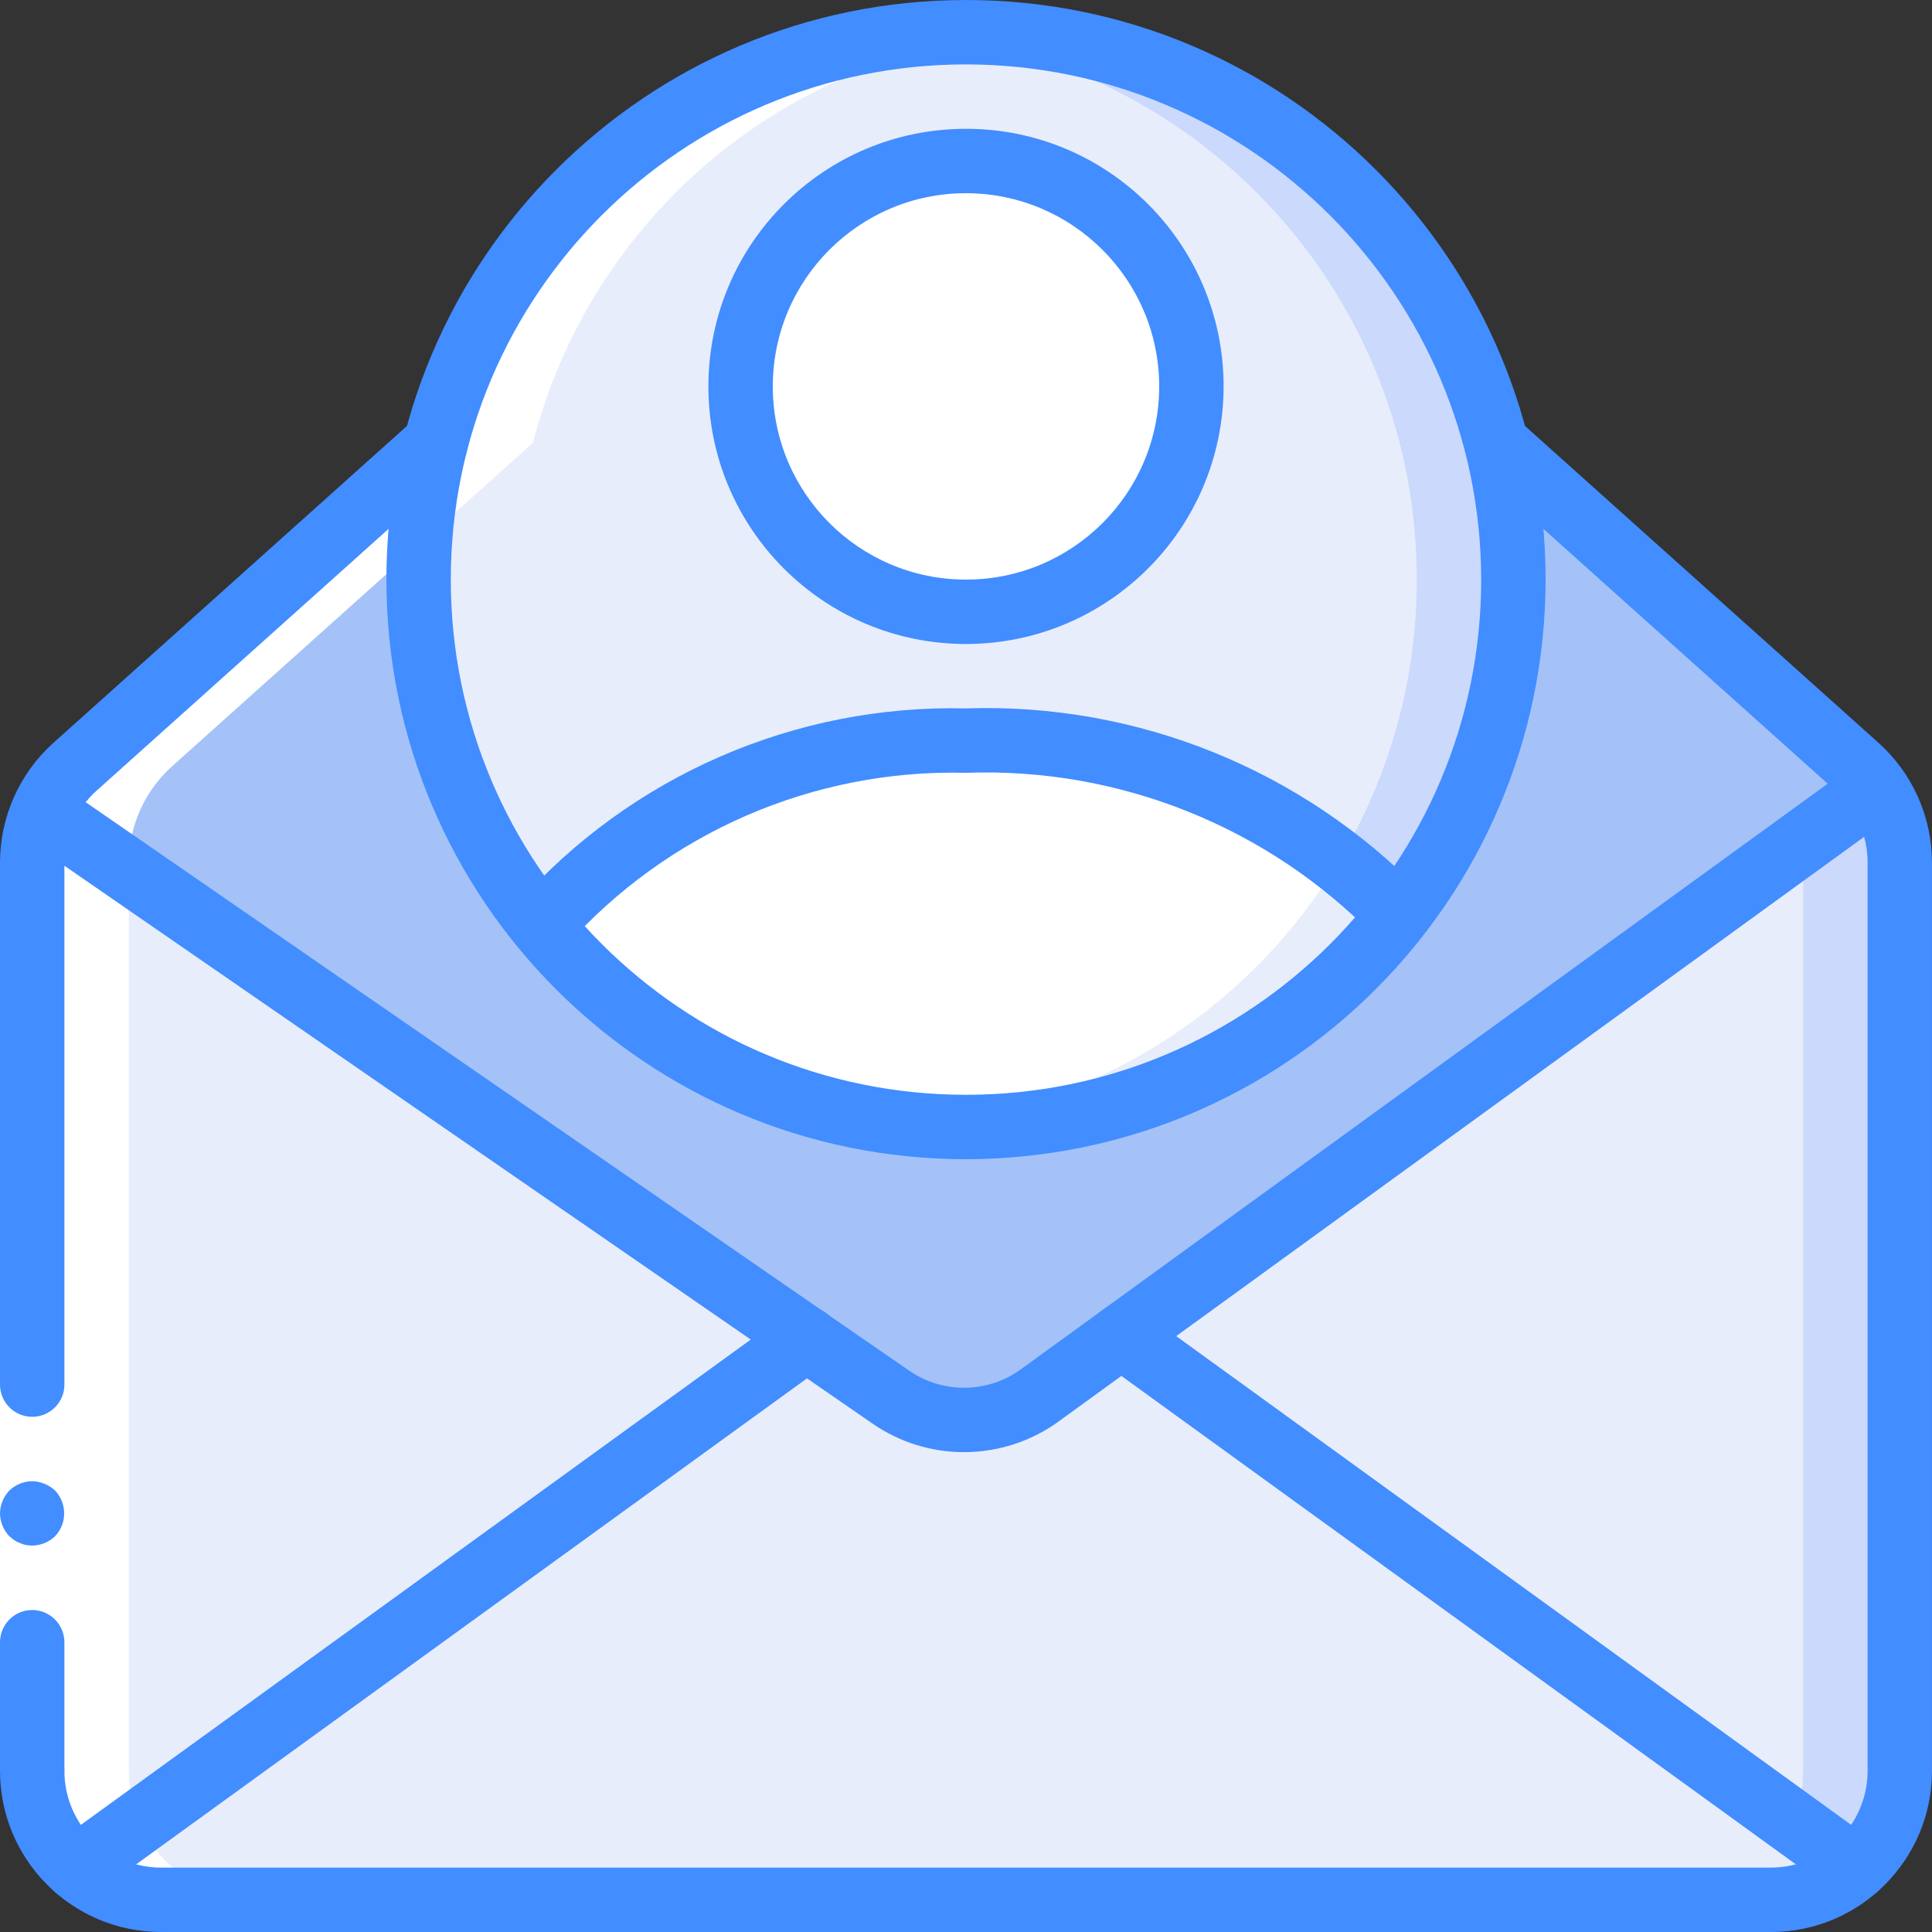
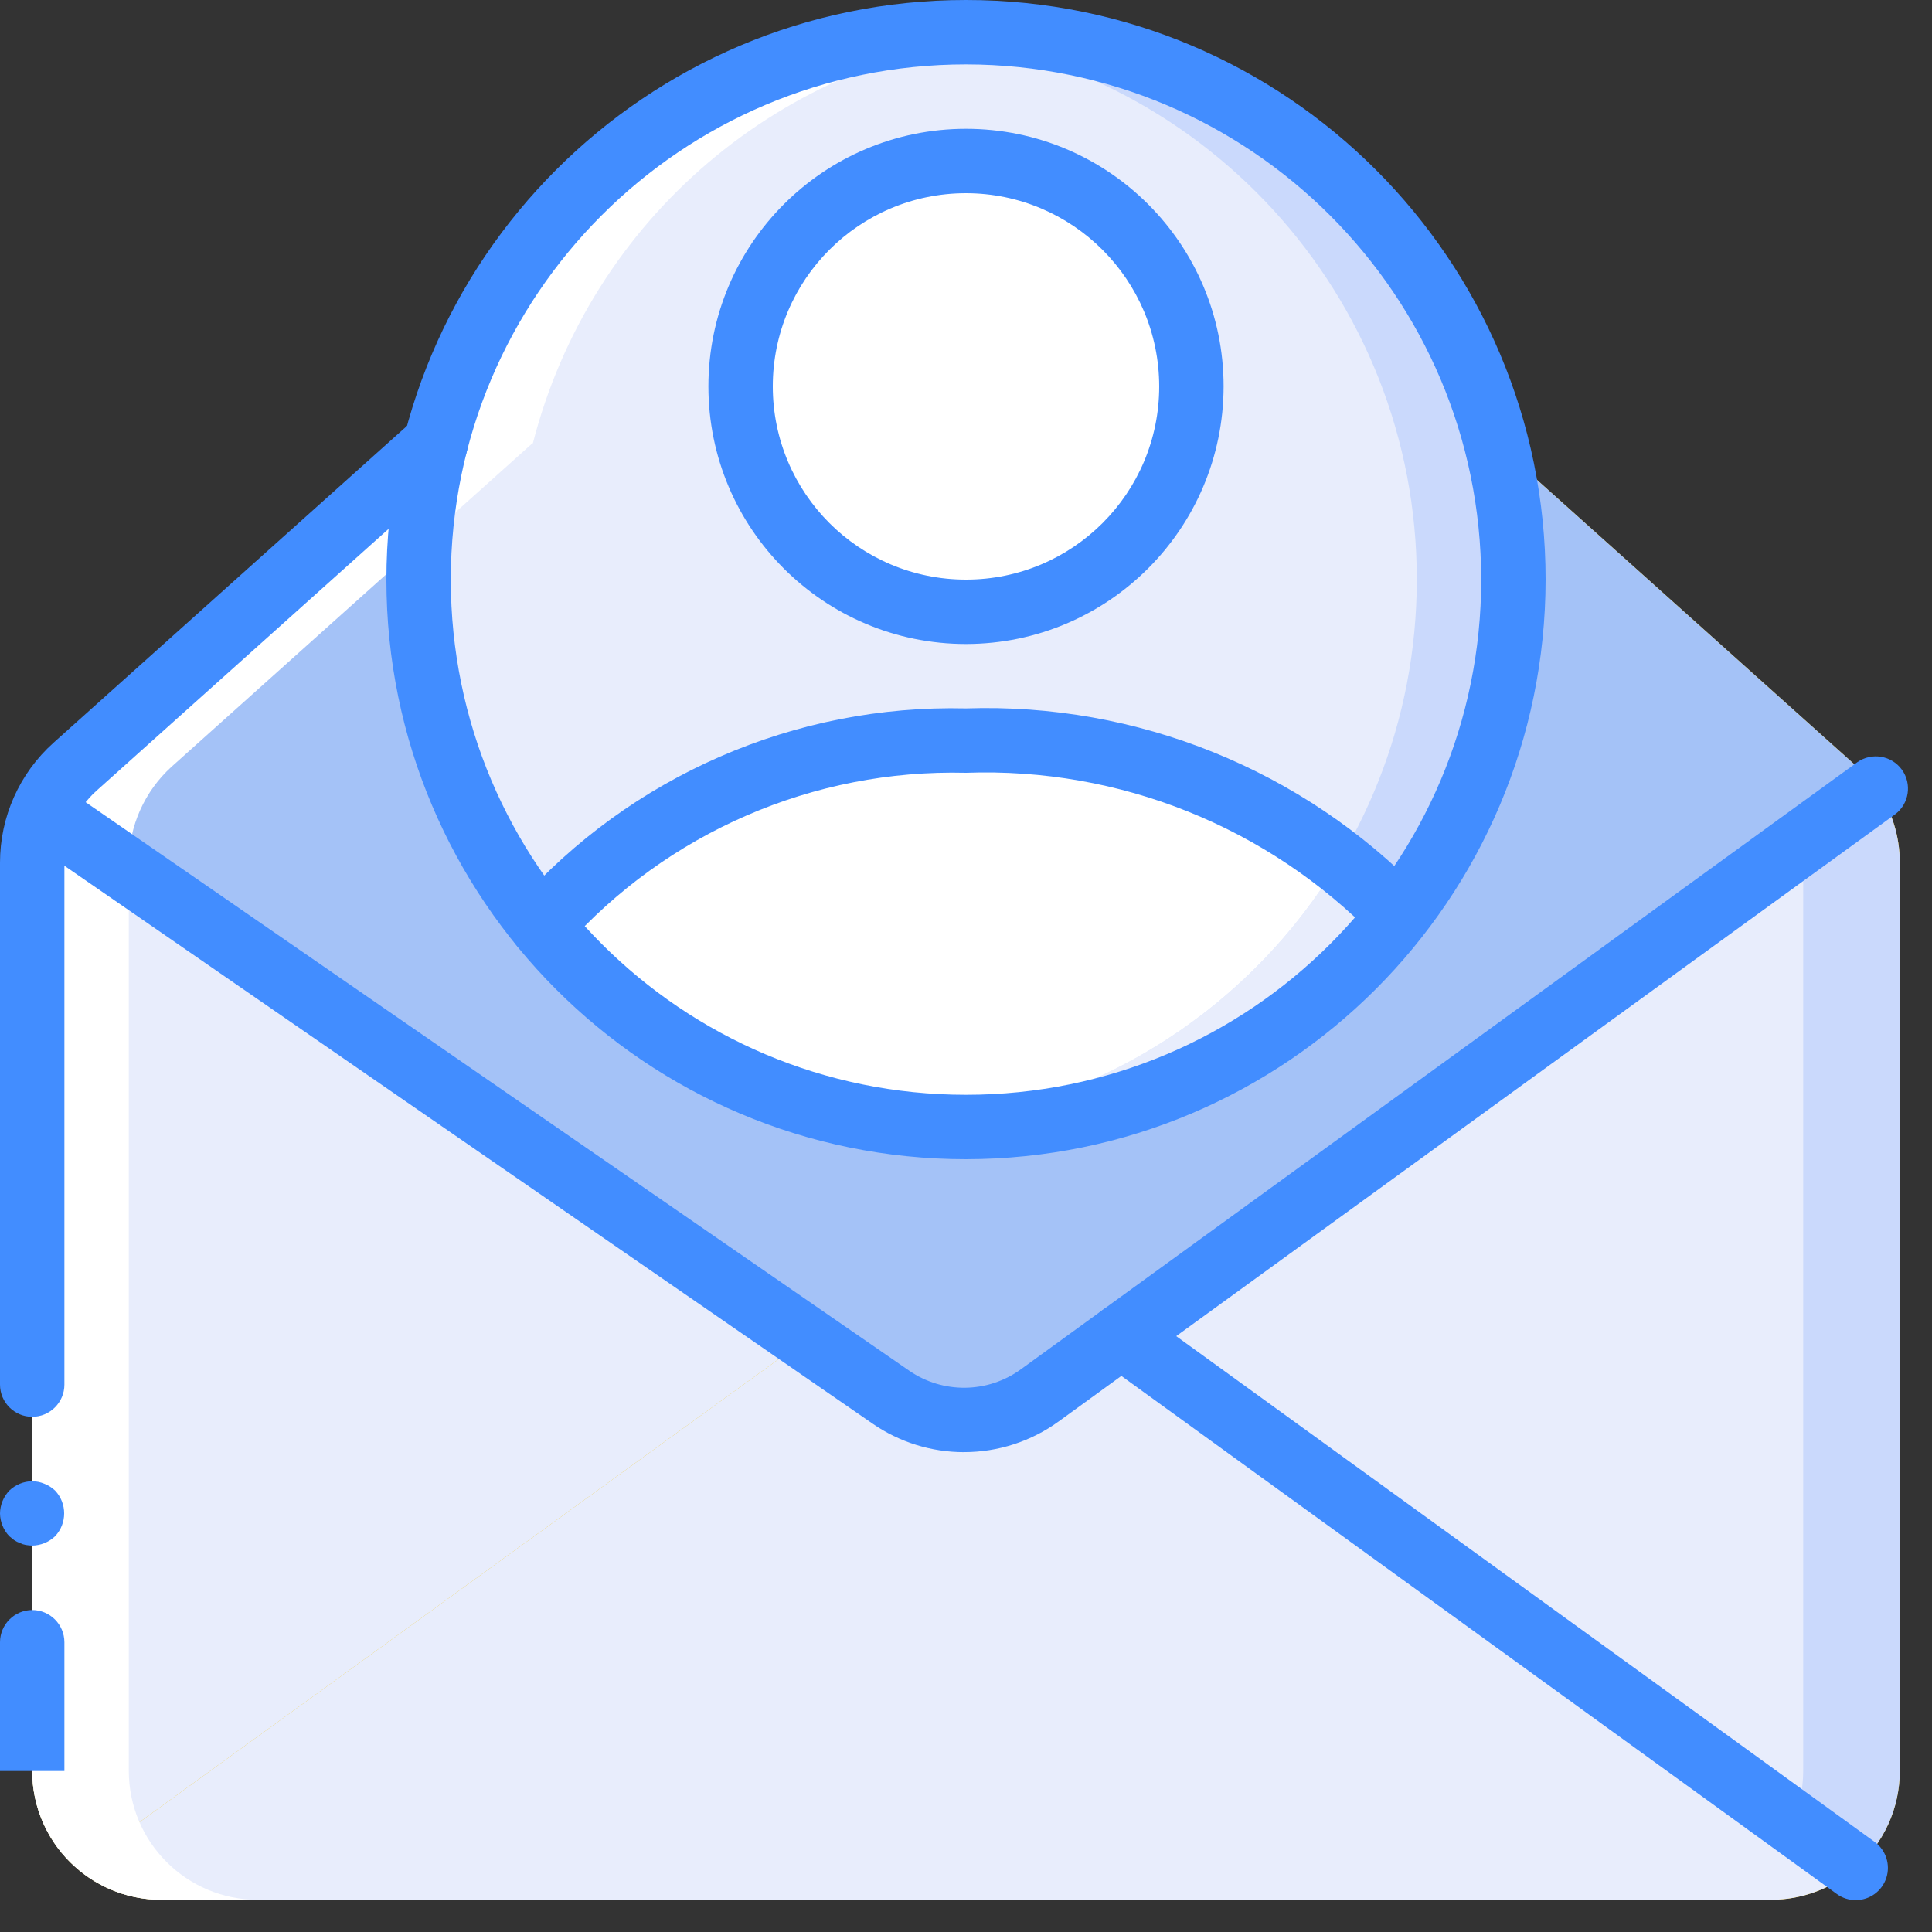
<svg xmlns="http://www.w3.org/2000/svg" height="512" viewBox="0 0 60 60" width="512">
  <rect x="0" y="0" width="60" height="60" fill="#333333" stroke="none" />
  <g id="Page-1" fill="none" fill-rule="evenodd">
    <g id="012---Email-Accounts" fill-rule="nonzero">
      <path id="Shape" d="m58.27 24.48c-.173-.246-.374-.471-.6-.67l-11.19-10.03-.01-.01h-32.94l-.01.01-11.19 10.03c-.841.763-1.324 1.844-1.33 2.98v28.21c.004 2.208 1.792 3.996 4 4h50c2.208-.004 3.996-1.792 4-4v-28.21c.001-.827-.254-1.634-.73-2.31z" fill="#f0c419" />
      <path id="Shape" d="m58.27 24.48-23.44 17.02-2.54 1.84c-1.373.995-3.225 1.015-4.62.05l-2.62-1.81-23.72-16.37c.223-.536.565-1.015 1-1.4l11.19-10.03.01-.01h32.94l.01.01 11.19 10.03c.226.199.427.424.6.67z" fill="#a4c2f7" />
      <path id="Shape" d="m25.05 41.58-22.68 16.43c-.872-.757-1.372-1.855-1.37-3.01v-28.21c-.003-.544.11-1.082.33-1.58z" fill="#e8edfc" />
      <path id="Shape" d="m57.63 58.01c-.727.638-1.662.99-2.63.99h-50c-.968 0-1.903-.352-2.63-.99l22.68-16.43 2.62 1.81c1.395.965 3.247.945 4.62-.05l2.54-1.84z" fill="#e8edfc" />
      <path id="Shape" d="m59 26.79v28.21c.002 1.155-.498 2.253-1.37 3.01l-1.96-1.42-20.84-15.09 21.12-15.33 2.32-1.69c.476.676.731 1.483.73 2.31z" fill="#cad9fc" />
      <path id="Shape" d="m56 26.79v28.21c-0.0.547-.113 1.088-.33 1.59l-20.84-15.09 21.12-15.33c.032.205.049.412.05.62z" fill="#e8edfc" />
      <path id="Shape" d="m47 18c0 4.509-1.791 8.833-4.979 12.021s-7.512 4.979-12.021 4.979c-.501.002-1.002-.021-1.5-.07-8.773-.775-15.5-8.123-15.5-16.93s6.727-16.155 15.5-16.93c.498-.049.999-.072 1.5-.07 4.509-0 8.833 1.791 12.021 4.979s4.979 7.512 4.979 12.021z" fill="#cad9fc" />
      <path id="Shape" d="m44 18c-.001 8.799-6.716 16.143-15.48 16.93-.027.002-.054-.002-.08-.01-.25-.02-.5-.05-.75-.08-.795-.102-1.581-.265-2.35-.49-.25-.07-.51-.15-.75-.23-.23-.08-.46-.16-.69-.25-.038-.009-.075-.022-.11-.04-.21-.08-.41-.17-.62-.26-.2-.09-.41-.18-.61-.28-.27-.13-.54-.27-.81-.42-.578-.322-1.136-.68-1.67-1.07-.21-.15-.43-.31-.64-.48-.24-.19-.47-.39-.7-.59-.25-.21-.48-.43-.71-.66-.21-.21-.41-.42-.61-.64-.2-.23-.4-.46-.6-.7-3.974-4.876-4.929-11.549-2.482-17.344 2.447-5.795 7.895-9.764 14.162-10.316 8.776.769 15.506 8.121 15.5 16.93z" fill="#e8edfc" />
      <path id="Shape" d="m43.43 28.41c-.17.22-.34.43-.52.64-1.303 1.527-2.867 2.811-4.62 3.79-.15.09-.3.17-.46.25-.17.09-.36.19-.55.27-.22.11-.44.21-.66.3-.26.11-.52.22-.78.31-.31.12-.61.22-.92.31-.008.001-.015.005-.02.01-.27.08-.54.15-.81.22-.11.02-.23.05-.34.08-.16.03-.33.07-.5.1-.21.04-.42.08-.64.11-.02 0-.05.01-.07.01-.22.04-.45.06-.68.08-.29.04-.58.06-.87.08-.33.02-.66.03-.99.03-.494.002-.988-.022-1.48-.07 5.414-.479 10.271-3.525 13.06-8.19.658.509 1.277 1.067 1.85 1.67z" fill="#e8edfc" />
      <path id="Shape" d="m41.58 26.74c-2.789 4.665-7.646 7.711-13.06 8.19-.027.002-.054-.002-.08-.01-.25-.02-.5-.05-.75-.08-.795-.102-1.581-.265-2.35-.49-.25-.07-.51-.15-.75-.23-.23-.08-.46-.16-.69-.25-.038-.009-.075-.022-.11-.04-.21-.08-.41-.17-.62-.26-.2-.09-.41-.18-.61-.28-.27-.13-.54-.27-.81-.42-.578-.322-1.136-.68-1.67-1.07-.21-.15-.43-.31-.64-.48-.24-.19-.47-.39-.7-.59-.25-.21-.48-.43-.71-.66-.21-.21-.41-.42-.61-.64-.2-.23-.4-.46-.6-.7 3.333-3.761 8.157-5.858 13.18-5.73 4.174-.115 8.262 1.205 11.58 3.74z" fill="#fff" />
      <circle id="Oval" cx="30" cy="12" fill="#fff" r="7" />
      <path id="Shape" d="m5 59h3c-2.208-.004-3.996-1.792-4-4v-28.21c.006-1.136.489-2.217 1.33-2.98l11.19-10.03.01-.01h.018c1.783-6.965 7.761-12.051 14.921-12.696-.485-.042-.973-.074-1.469-.074-.501-.002-1.002.021-1.5.07-7.174.633-13.167 5.723-14.952 12.7h-.018l-.01.01-11.19 10.03c-.841.763-1.324 1.844-1.33 2.98v28.21c.004 2.208 1.792 3.996 4 4z" fill="#fff" />
-       <path id="Shape" d="m0 55v-13-15.21h2v15.21 13z" fill="#fff" />
      <g fill="#428dff">
        <path id="Shape" d="m1 50c-.552.002-.998.448-1 1v4h2v-4c-.002-.552-.448-.998-1-1z" />
        <path id="Shape" d="m2 26.79h-2v16.21c0 .552.448 1 1 1s1-.448 1-1z" />
        <path id="Shape" d="m0 47c.004.265.108.518.29.71l.15.12c.056.038.116.068.18.09.057.029.117.049.18.06.066.011.133.018.2.02.265-.004.518-.107.71-.29.377-.398.377-1.022 0-1.42-.096-.09-.208-.162-.33-.21-.12-.051-.249-.078-.38-.08-.265.004-.518.108-.71.29-.182.192-.286.445-.29.71z" />
-         <path id="Shape" d="m55 60h-50c-2.76-.003-4.997-2.24-5-5 0-.552.448-1 1-1s1 .448 1 1c.002 1.656 1.344 2.998 3 3h50c1.656-.002 2.998-1.344 3-3v-28.21c.001-.853-.362-1.665-.997-2.234l-11.191-10.031.657-.754.707-.707 11.16 10.002c1.059.949 1.663 2.303 1.663 3.725v28.21c-.003 2.76-2.24 4.997-5 5z" />
        <path id="Shape" d="m1 27.79c-.552 0-1-.448-1-1-0-1.422.605-2.777 1.664-3.725l11.189-10.029c.404-.363 1.023-.34 1.399.052.374.39.368 1.008-.014 1.39l-.01.01-11.229 10.067c-.635.569-.998 1.382-.998 2.235 0 .265-.105.52-.293.707s-.442.293-.707.293z" />
        <path id="Shape" d="m29.941 45.098c-1.014.001-2.005-.307-2.84-.884l-26.339-18.182c-.439-.319-.543-.93-.235-1.377.308-.446.916-.566 1.37-.269l26.339 18.182c1.048.722 2.437.705 3.467-.042l25.979-18.856c.447-.312 1.062-.209 1.382.232.32.441.228 1.058-.207 1.386l-25.979 18.856c-.854.62-1.882.953-2.938.953z" />
        <path id="Shape" d="m57.629 59.01c-.21 0-.415-.066-.585-.19l-22.8-16.51c-.292-.209-.449-.558-.413-.914.036-.357.261-.667.588-.813.328-.146.708-.105.998.107l22.8 16.51c.351.254.499.706.365 1.119-.134.413-.518.692-.952.691z" />
-         <path id="Shape" d="m2.371 59.01c-.434 0-.818-.279-.952-.691s.013-.864.365-1.119l22.68-16.43c.289-.212.67-.253.998-.107.328.146.552.456.588.813.036.357-.122.706-.413.914l-22.68 16.43c-.17.124-.375.19-.585.19z" />
        <path id="Shape" d="m30 36c-9.941 0-18-8.059-18-18s8.059-18 18-18 18 8.059 18 18c-.011 9.937-8.063 17.989-18 18zm0-34c-8.837 0-16 7.163-16 16s7.163 16 16 16 16-7.163 16-16c-.01-8.832-7.168-15.99-16-16z" />
        <path id="Shape" d="m30 20c-4.418 0-8-3.582-8-8s3.582-8 8-8 8 3.582 8 8c-.005 4.416-3.584 7.995-8 8zm0-14c-3.314 0-6 2.686-6 6s2.686 6 6 6 6-2.686 6-6c-.004-3.312-2.688-5.996-6-6z" />
        <path id="Shape" d="m16.819 29.73c-.394-0-.751-.232-.912-.591s-.096-.78.165-1.074c3.524-3.972 8.619-6.191 13.927-6.065 5.315-.178 10.457 1.901 14.156 5.722.37.402.349 1.027-.048 1.403-.396.376-1.021.364-1.403-.027-3.324-3.418-7.94-5.27-12.705-5.098-4.736-.119-9.284 1.855-12.433 5.394-.19.214-.462.336-.748.336z" />
      </g>
    </g>
  </g>
</svg>